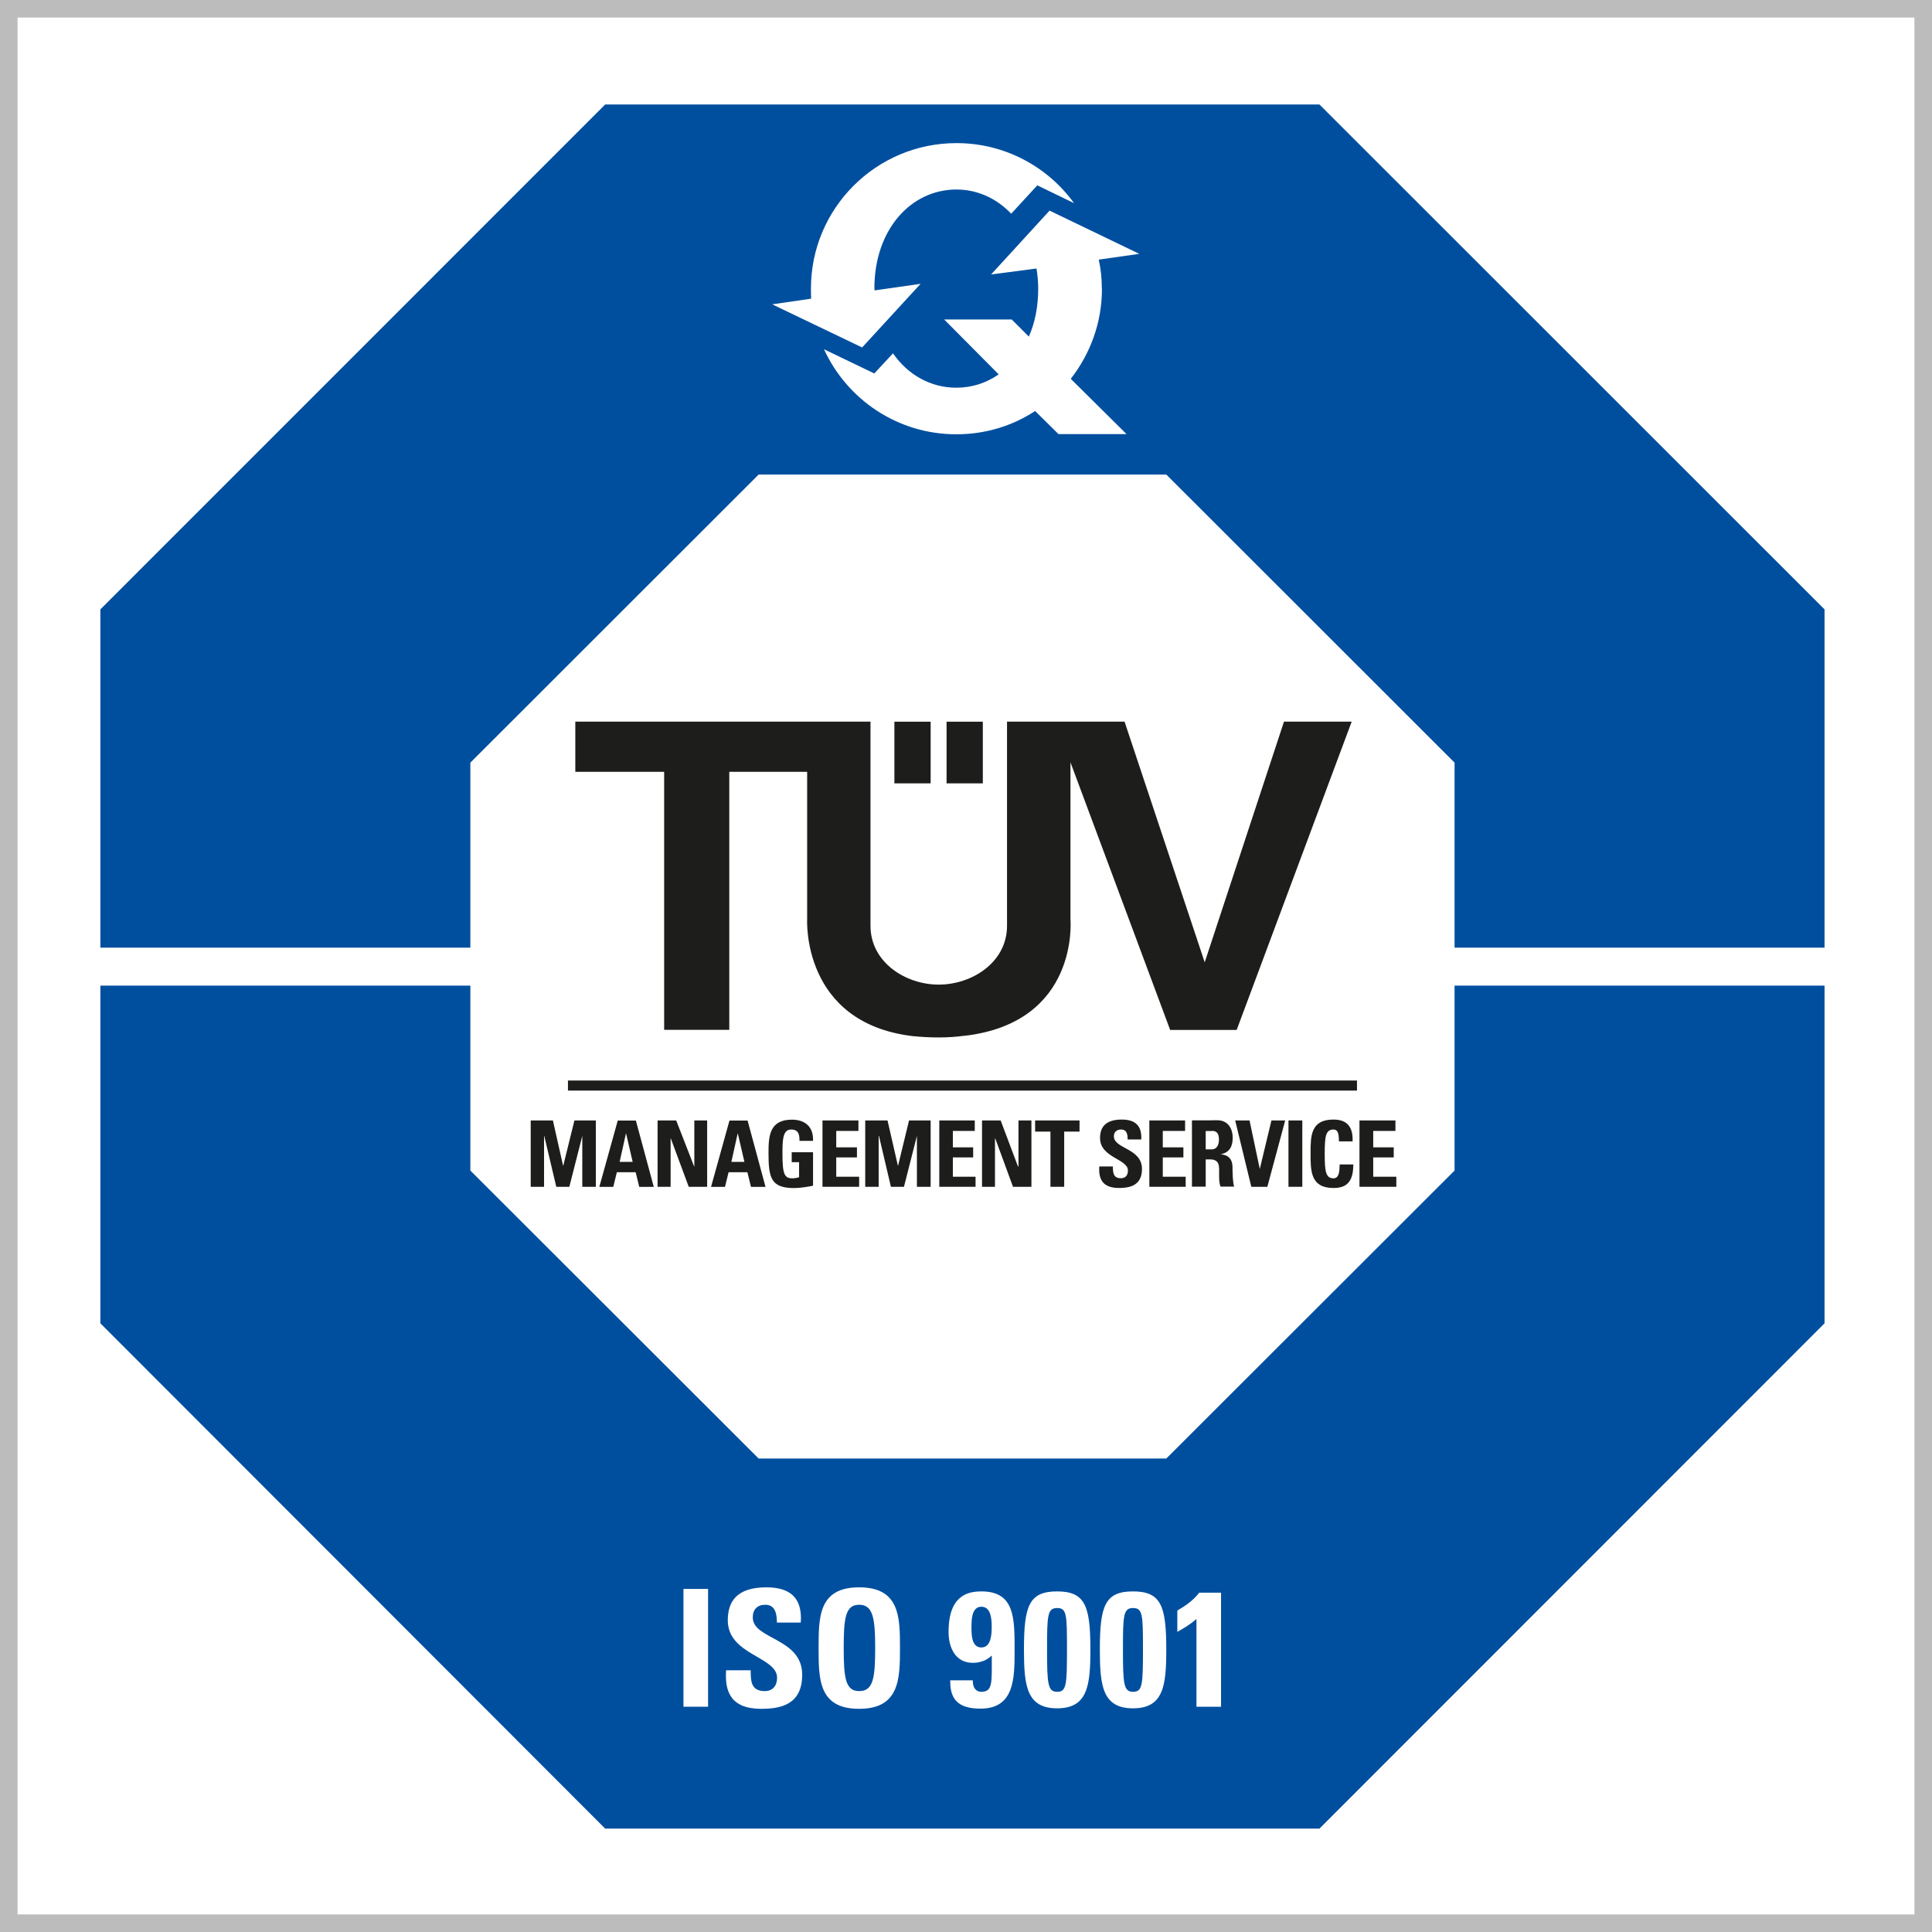
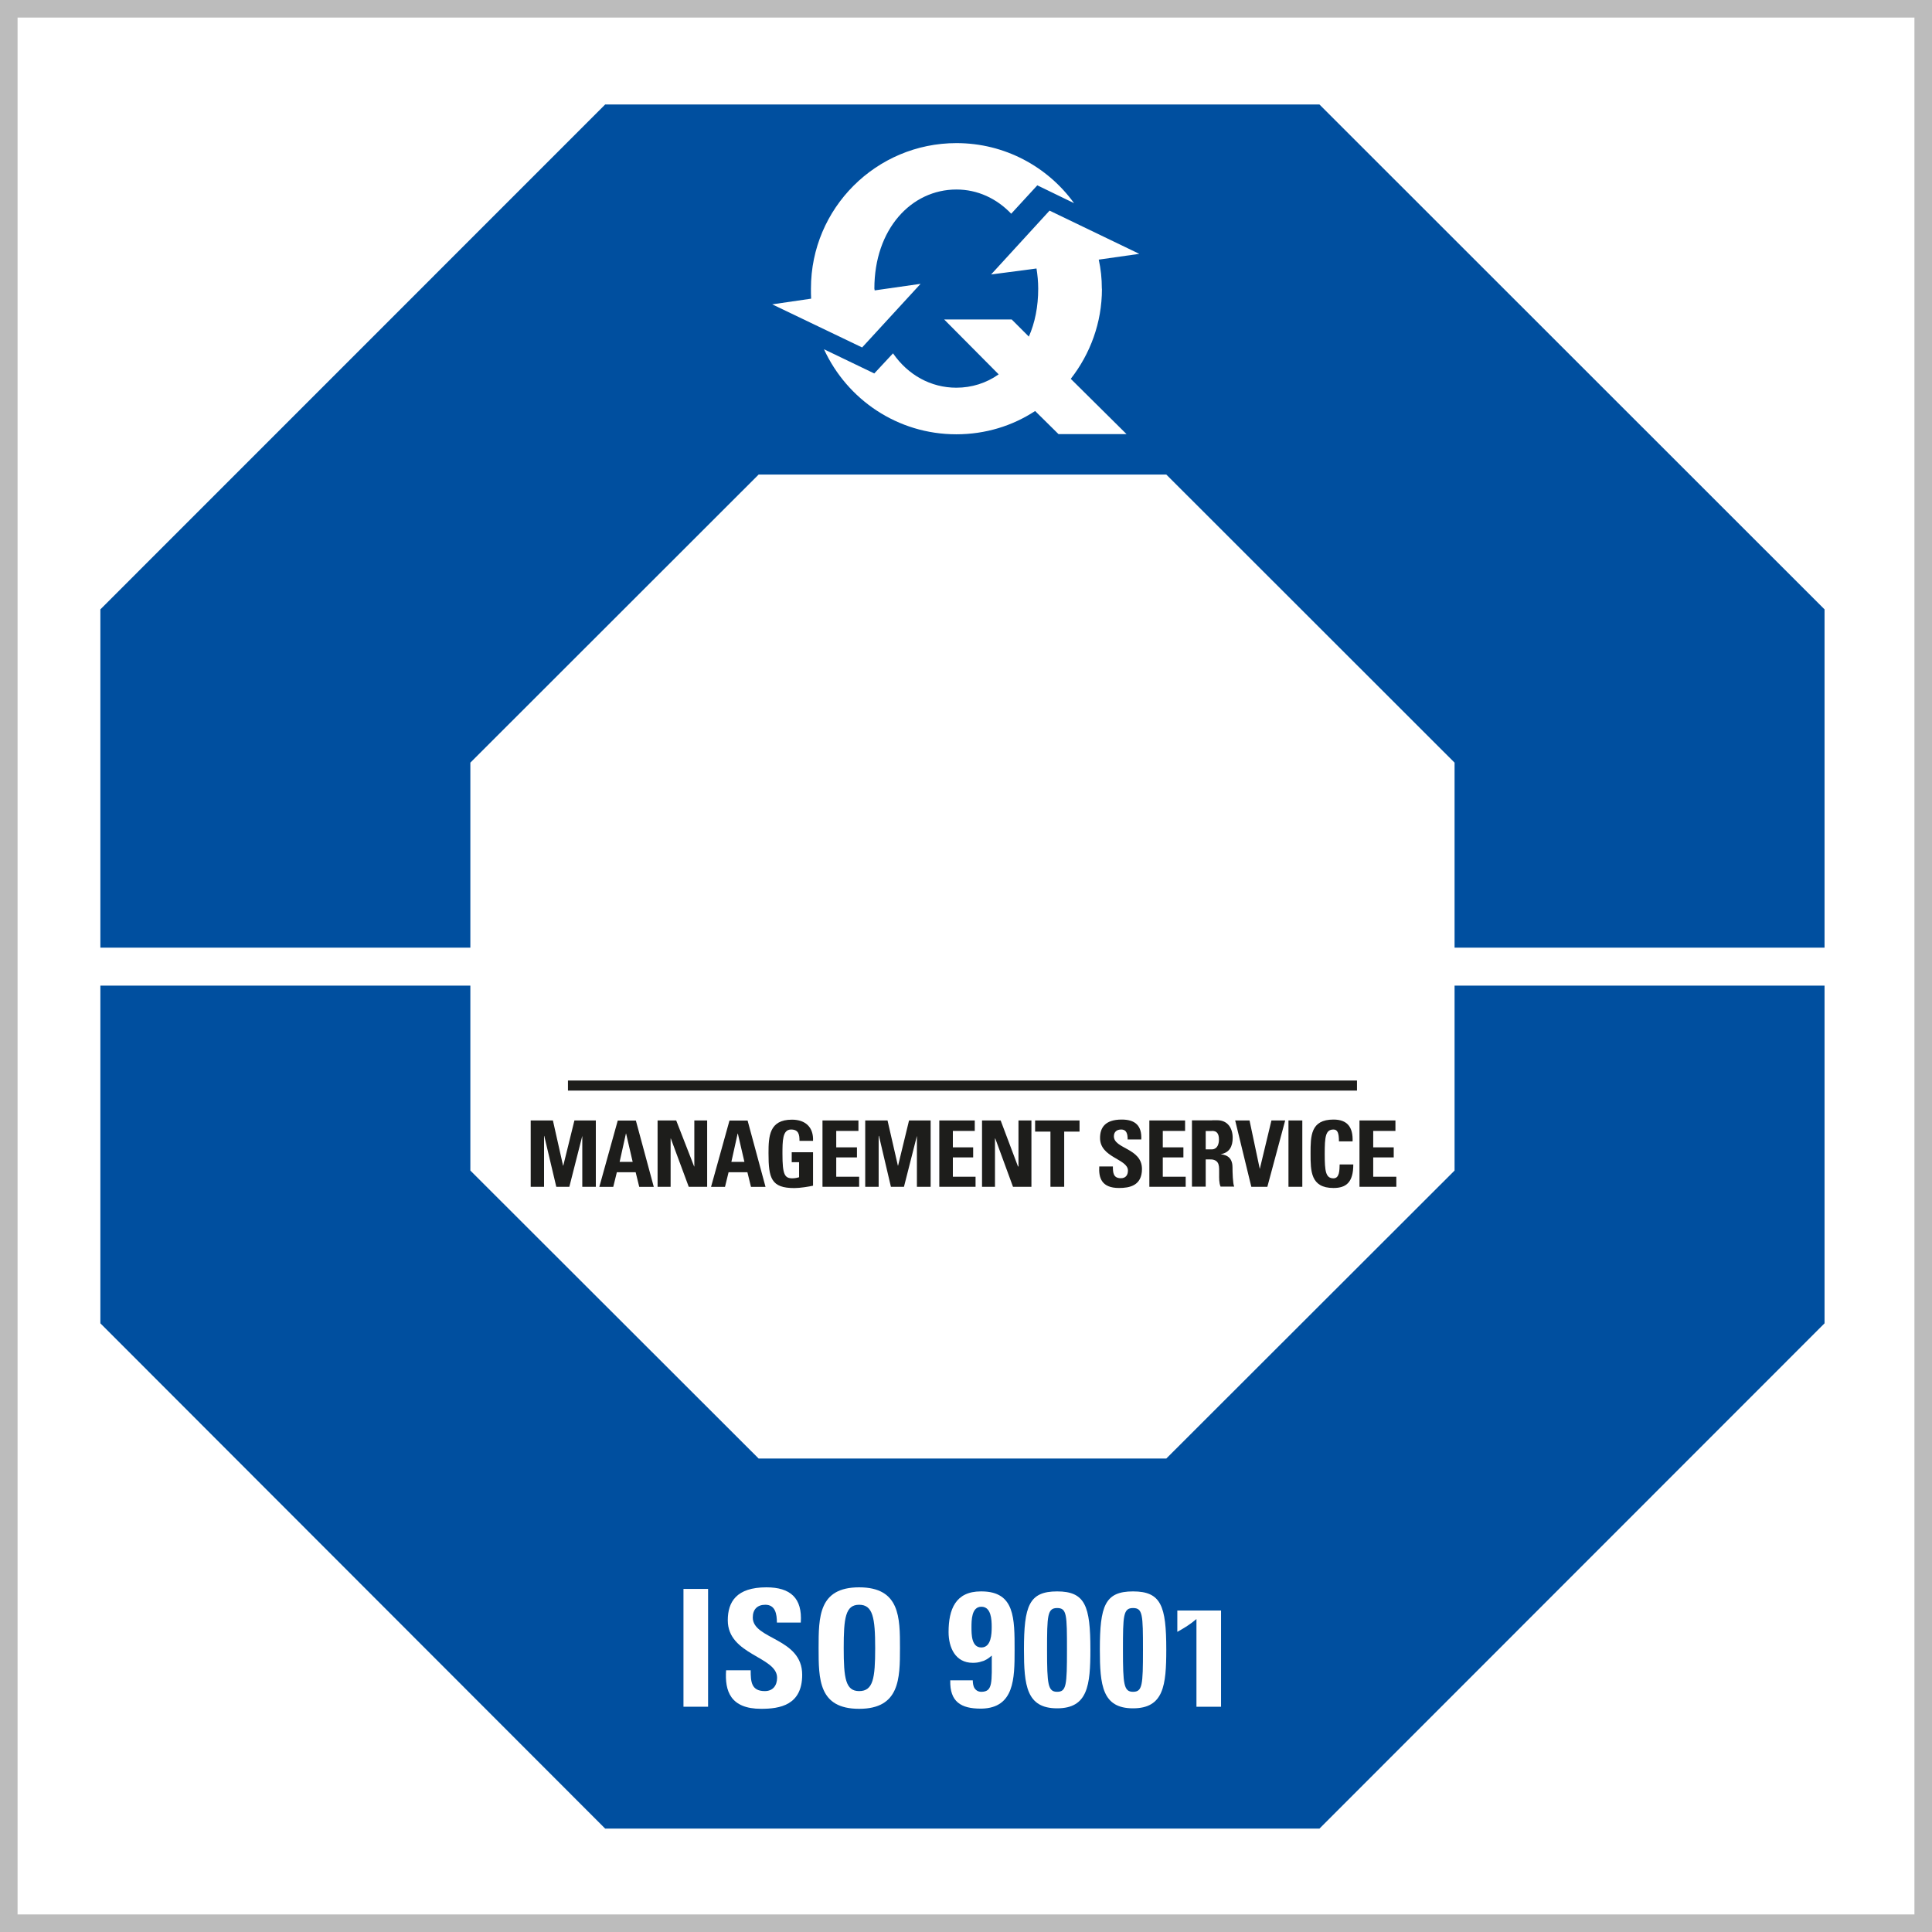
<svg xmlns="http://www.w3.org/2000/svg" width="110" height="110" viewBox="0 0 110 110" fill="none">
  <rect x="0" y="0" width="110" height="110" fill="#808080" stroke="none" />
  <g clip-path="url(#clip0_174_399)">
    <path fill-rule="evenodd" clip-rule="evenodd" d="M0.147 0.386H109.444V109.677H0.147V0.386Z" fill="white" />
    <path fill-rule="evenodd" clip-rule="evenodd" d="M21.813 84.66H87.671L103.882 75.361V34.718L89.06 25.175H20.758L5.704 34.695V75.016L21.813 84.66Z" fill="white" />
-     <path fill-rule="evenodd" clip-rule="evenodd" d="M54.915 58.975C61.464 58.215 60.948 52.358 60.948 52.358V43.405L66.624 58.64H70.411L76.96 41.086H73.105L68.591 54.79L64.027 41.086H57.336V52.709C57.336 54.796 55.335 56.06 53.446 56.06C51.558 56.06 49.562 54.79 49.562 52.709V41.086H32.756V43.943H37.814V58.635H41.522V43.943H45.956V52.352C45.956 52.352 45.639 58.232 51.961 58.992C52.936 59.088 53.957 59.105 54.926 58.969L54.915 58.975ZM55.958 44.601V41.091H53.894V44.601H55.958ZM52.987 44.601V41.091H50.923V44.601H52.987Z" fill="#1D1D1B" />
    <path fill-rule="evenodd" clip-rule="evenodd" d="M77.261 62.093V61.521H32.337V62.093H77.261Z" fill="#1D1D1B" />
    <path fill-rule="evenodd" clip-rule="evenodd" d="M30.216 67.571V63.794H31.48L32.059 66.368H32.07L32.705 63.794H33.924V67.571H33.153V64.673L32.416 67.571H31.673L30.987 64.673H30.976V67.571H30.216Z" fill="#1D1D1B" />
    <path fill-rule="evenodd" clip-rule="evenodd" d="M37.44 67.571V63.794H38.5L39.521 66.414H39.532V63.794H40.263V67.571H39.214L38.194 64.821H38.182V67.571H37.44Z" fill="#1D1D1B" />
    <path fill-rule="evenodd" clip-rule="evenodd" d="M45.52 64.951C45.52 64.594 45.469 64.31 45.038 64.31C44.55 64.31 44.55 64.968 44.55 65.7C44.55 66.879 44.675 67.089 45.117 67.089C45.242 67.089 45.395 67.06 45.497 67.026V66.17H45.077V65.603H46.291V67.508C46.075 67.559 45.548 67.644 45.23 67.644C43.909 67.644 43.756 67.089 43.756 65.66C43.756 64.702 43.796 63.749 45.089 63.749C45.86 63.749 46.325 64.18 46.291 64.957H45.52V64.951Z" fill="#1D1D1B" />
    <path fill-rule="evenodd" clip-rule="evenodd" d="M46.829 67.571V63.794H48.876V64.39H47.612V65.325H48.791V65.898H47.612V66.998H48.916V67.571H46.829Z" fill="#1D1D1B" />
    <path fill-rule="evenodd" clip-rule="evenodd" d="M49.262 67.571V63.794H50.532L51.122 66.368H51.133L51.757 63.794H52.987V67.571H52.205V64.673L51.468 67.571H50.725L50.044 64.673H50.027V67.571H49.262Z" fill="#1D1D1B" />
    <path fill-rule="evenodd" clip-rule="evenodd" d="M53.48 67.571V63.794H55.499V64.39H54.252V65.325H55.408V65.898H54.252V66.998H55.544V67.571H53.48Z" fill="#1D1D1B" />
    <path fill-rule="evenodd" clip-rule="evenodd" d="M55.913 67.571V63.794H56.973L57.96 66.414H57.988V63.794H58.725V67.571H57.676L56.667 64.821H56.65V67.571H55.913Z" fill="#1D1D1B" />
    <path fill-rule="evenodd" clip-rule="evenodd" d="M61.464 63.794V64.429H60.591V67.571H59.808V64.429H58.935V63.794H61.464Z" fill="#1D1D1B" />
    <path fill-rule="evenodd" clip-rule="evenodd" d="M63.709 67.639C62.723 67.639 62.547 67.066 62.587 66.414H63.363C63.363 66.766 63.386 67.083 63.817 67.083C64.089 67.083 64.22 66.907 64.22 66.646C64.22 65.977 62.632 65.921 62.632 64.792C62.632 64.208 62.916 63.743 63.868 63.743C64.633 63.743 65.019 64.089 64.979 64.877H64.203C64.203 64.588 64.157 64.31 63.834 64.31C63.59 64.31 63.42 64.441 63.42 64.696C63.42 65.416 65.019 65.365 65.019 66.556C65.019 67.508 64.31 67.639 63.715 67.639H63.709Z" fill="#1D1D1B" />
    <path fill-rule="evenodd" clip-rule="evenodd" d="M65.439 67.571V63.794H67.474V64.39H66.204V65.325H67.378V65.898H66.204V66.998H67.508V67.571H65.439Z" fill="#1D1D1B" />
    <path fill-rule="evenodd" clip-rule="evenodd" d="M70.326 63.794H71.143L71.727 66.556L72.39 63.794H73.173L72.158 67.571H71.245L70.326 63.794Z" fill="#1D1D1B" />
    <path fill-rule="evenodd" clip-rule="evenodd" d="M73.36 67.571V63.794H74.148V67.571H73.36Z" fill="#1D1D1B" />
    <path fill-rule="evenodd" clip-rule="evenodd" d="M74.618 65.677C74.618 64.679 74.618 63.743 75.923 63.743C76.722 63.743 77.04 64.186 77.011 64.985H76.234C76.234 64.497 76.15 64.31 75.923 64.31C75.469 64.31 75.424 64.724 75.424 65.7C75.424 66.675 75.475 67.089 75.923 67.089C76.274 67.089 76.263 66.607 76.274 66.3H77.051C77.051 67.316 76.648 67.639 75.923 67.639C74.618 67.639 74.618 66.675 74.618 65.677Z" fill="#1D1D1B" />
    <path fill-rule="evenodd" clip-rule="evenodd" d="M77.403 67.571V63.794H79.45V64.39H78.185V65.325H79.353V65.898H78.185V66.998H79.501V67.571H77.403Z" fill="#1D1D1B" />
    <path fill-rule="evenodd" clip-rule="evenodd" d="M82.817 56.117V66.646L66.403 83.044H43.195L26.78 66.646V56.117H5.715V75.344L34.457 104.114H75.123L103.882 75.344V56.117H82.817Z" fill="#004F9F" />
    <path fill-rule="evenodd" clip-rule="evenodd" d="M26.78 53.957V43.422L43.195 27.018H66.403L82.817 43.422V53.957H103.882V34.695L75.123 5.948H34.457L5.715 34.695V53.957H26.78Z" fill="#004F9F" />
    <path fill-rule="evenodd" clip-rule="evenodd" d="M49.08 19.789L52.414 16.16L49.8 16.534C49.8 16.489 49.783 16.46 49.783 16.432C49.783 13.047 51.881 10.79 54.456 10.79C55.658 10.79 56.746 11.3 57.574 12.168L59.06 10.552L61.152 11.567C59.649 9.492 57.211 8.148 54.456 8.148C49.886 8.148 46.172 11.856 46.172 16.426C46.172 16.636 46.172 16.829 46.183 17.005L43.966 17.328L49.086 19.783L49.08 19.789Z" fill="white" />
    <path fill-rule="evenodd" clip-rule="evenodd" d="M62.734 16.432C62.734 15.854 62.677 15.321 62.558 14.782L64.866 14.453L59.757 11.992L56.429 15.627L59.014 15.287C59.071 15.644 59.111 16.029 59.111 16.438C59.111 17.458 58.924 18.388 58.578 19.165L57.603 18.19H53.758L56.86 21.314C56.157 21.813 55.323 22.074 54.45 22.074C52.998 22.074 51.7 21.354 50.844 20.118L49.778 21.263L46.914 19.885C48.23 22.748 51.105 24.727 54.45 24.727C56.1 24.727 57.642 24.251 58.935 23.401L60.267 24.716H64.14L60.965 21.569C62.071 20.152 62.74 18.377 62.74 16.449L62.734 16.432Z" fill="white" />
    <path fill-rule="evenodd" clip-rule="evenodd" d="M38.914 97.174V90.467H40.315V97.174H38.914Z" fill="white" />
    <path fill-rule="evenodd" clip-rule="evenodd" d="M43.337 97.293C41.579 97.293 41.261 96.273 41.341 95.099H42.741C42.741 95.74 42.77 96.284 43.546 96.284C44.006 96.284 44.244 95.966 44.244 95.524C44.244 94.311 41.437 94.237 41.437 92.252C41.437 91.204 41.93 90.376 43.637 90.376C45.004 90.376 45.69 90.988 45.593 92.383H44.233C44.233 91.89 44.142 91.368 43.575 91.368C43.121 91.368 42.86 91.629 42.86 92.094C42.86 93.353 45.673 93.245 45.673 95.354C45.673 97.089 44.397 97.293 43.337 97.293Z" fill="white" />
-     <path fill-rule="evenodd" clip-rule="evenodd" d="M67.032 91.697C67.497 91.43 67.939 91.119 68.279 90.682H69.521V97.174H68.121V92.179C67.792 92.468 67.406 92.706 67.032 92.91V91.697Z" fill="white" />
+     <path fill-rule="evenodd" clip-rule="evenodd" d="M67.032 91.697H69.521V97.174H68.121V92.179C67.792 92.468 67.406 92.706 67.032 92.91V91.697Z" fill="white" />
    <path fill-rule="evenodd" clip-rule="evenodd" d="M48.916 96.284C48.139 96.284 48.037 95.541 48.037 93.835C48.037 92.128 48.133 91.368 48.916 91.368C49.699 91.368 49.829 92.111 49.829 93.835C49.829 95.558 49.715 96.284 48.916 96.284ZM48.916 90.376C46.608 90.376 46.608 92.06 46.608 93.835C46.608 95.609 46.608 97.293 48.916 97.293C51.224 97.293 51.241 95.575 51.241 93.835C51.241 92.094 51.241 90.376 48.916 90.376Z" fill="white" />
    <path fill-rule="evenodd" clip-rule="evenodd" d="M55.89 97.282H55.834C54.728 97.282 54.07 96.902 54.104 95.672H55.386C55.386 95.83 55.414 95.995 55.476 96.108C55.561 96.227 55.669 96.324 55.879 96.324H55.896C56.531 96.307 56.468 95.779 56.468 94.26C56.287 94.419 56.1 94.549 55.896 94.594C55.726 94.657 55.561 94.674 55.386 94.674C54.388 94.674 54.008 93.795 54.008 92.922C54.008 91.629 54.405 90.608 55.845 90.608H55.896C57.784 90.62 57.767 92.139 57.767 93.971C57.767 95.564 57.75 97.237 55.896 97.282H55.89ZM55.89 91.481C56.434 91.493 56.463 92.213 56.463 92.627C56.463 93.041 56.434 93.784 55.89 93.8H55.873C55.312 93.8 55.312 93.058 55.312 92.655C55.312 92.258 55.312 91.481 55.873 91.481H55.89Z" fill="white" />
    <path fill-rule="evenodd" clip-rule="evenodd" d="M60.188 96.324C59.666 96.324 59.615 95.904 59.615 93.942C59.615 91.98 59.633 91.555 60.188 91.555C60.744 91.555 60.749 91.935 60.749 93.942C60.749 95.95 60.715 96.324 60.188 96.324ZM60.188 90.608C58.589 90.608 58.3 91.43 58.3 93.914C58.3 95.961 58.442 97.265 60.188 97.265C61.935 97.265 62.082 95.961 62.082 93.914C62.082 91.436 61.787 90.608 60.188 90.608Z" fill="white" />
    <path fill-rule="evenodd" clip-rule="evenodd" d="M64.509 96.324C63.987 96.324 63.936 95.904 63.936 93.942C63.936 91.98 63.953 91.555 64.509 91.555C65.064 91.555 65.076 91.935 65.076 93.942C65.076 95.95 65.042 96.324 64.509 96.324ZM64.509 90.608C62.91 90.608 62.621 91.43 62.621 93.914C62.621 95.961 62.762 97.265 64.509 97.265C66.255 97.265 66.403 95.961 66.403 93.914C66.403 91.436 66.108 90.608 64.509 90.608Z" fill="white" />
    <path fill-rule="evenodd" clip-rule="evenodd" d="M35.648 64.543L36.022 66.153H35.279L35.637 64.543H35.648ZM34.123 67.576L35.172 63.8H36.204L37.224 67.576H36.396L36.192 66.743H35.121L34.916 67.576H34.128H34.123Z" fill="#1D1D1B" />
    <path fill-rule="evenodd" clip-rule="evenodd" d="M42.01 64.543L42.384 66.153H41.641L41.998 64.543H42.01ZM40.484 67.576L41.533 63.8H42.565L43.586 67.576H42.758L42.554 66.743H41.482L41.278 67.576H40.49H40.484Z" fill="#1D1D1B" />
    <path fill-rule="evenodd" clip-rule="evenodd" d="M68.988 64.39H69.022C69.272 64.39 69.402 64.537 69.402 64.877C69.402 65.121 69.323 65.416 69.022 65.439H68.648V64.395H68.988V64.39ZM69.022 63.789H67.865V67.565H68.648V66.011H68.858C68.909 66.011 68.977 66.011 69.022 66.017C69.453 66.091 69.413 66.431 69.413 66.845C69.413 67.089 69.402 67.332 69.493 67.559H70.27C70.19 67.406 70.173 66.703 70.173 66.459C70.173 65.779 69.669 65.745 69.493 65.716C70.009 65.631 70.184 65.263 70.184 64.781C70.184 64.237 69.901 63.783 69.311 63.783H69.011L69.022 63.789Z" fill="#1D1D1B" />
  </g>
  <rect x="0.5" y="0.5" width="109" height="109" stroke="#BCBCBC" />
  <defs>
    <clipPath id="clip0_174_399">
      <rect width="110" height="110" fill="white" />
    </clipPath>
  </defs>
</svg>